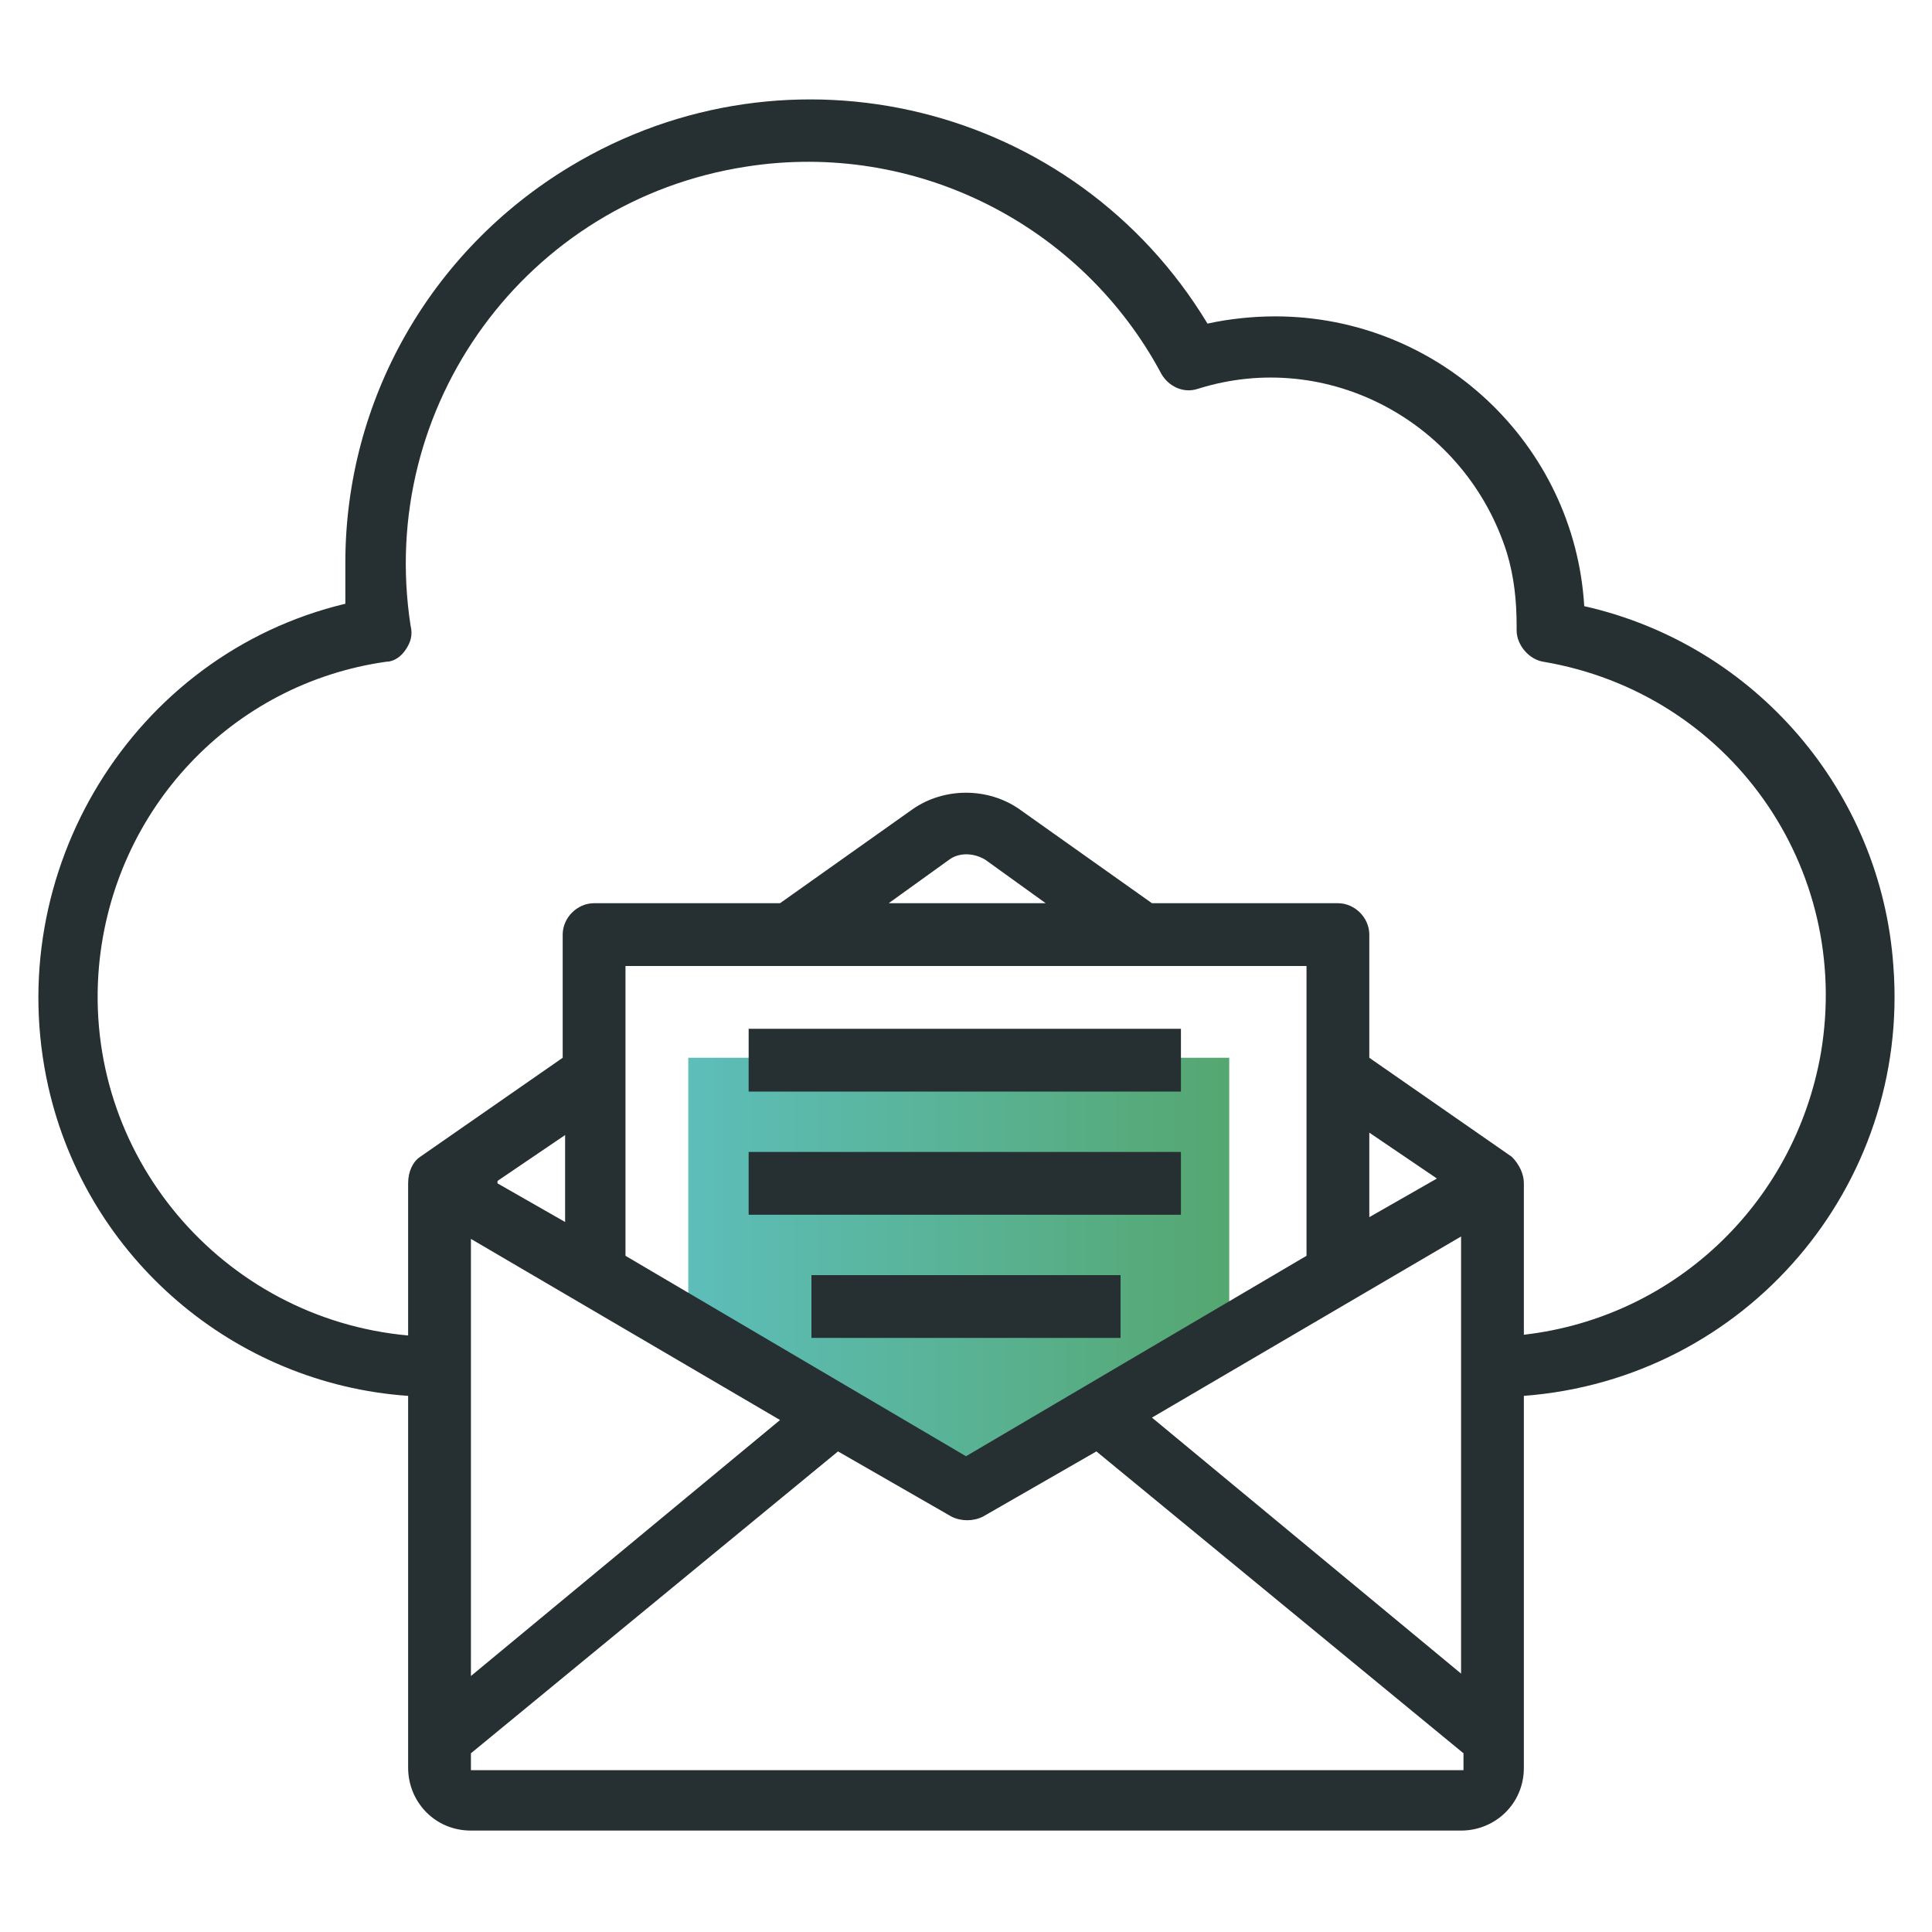
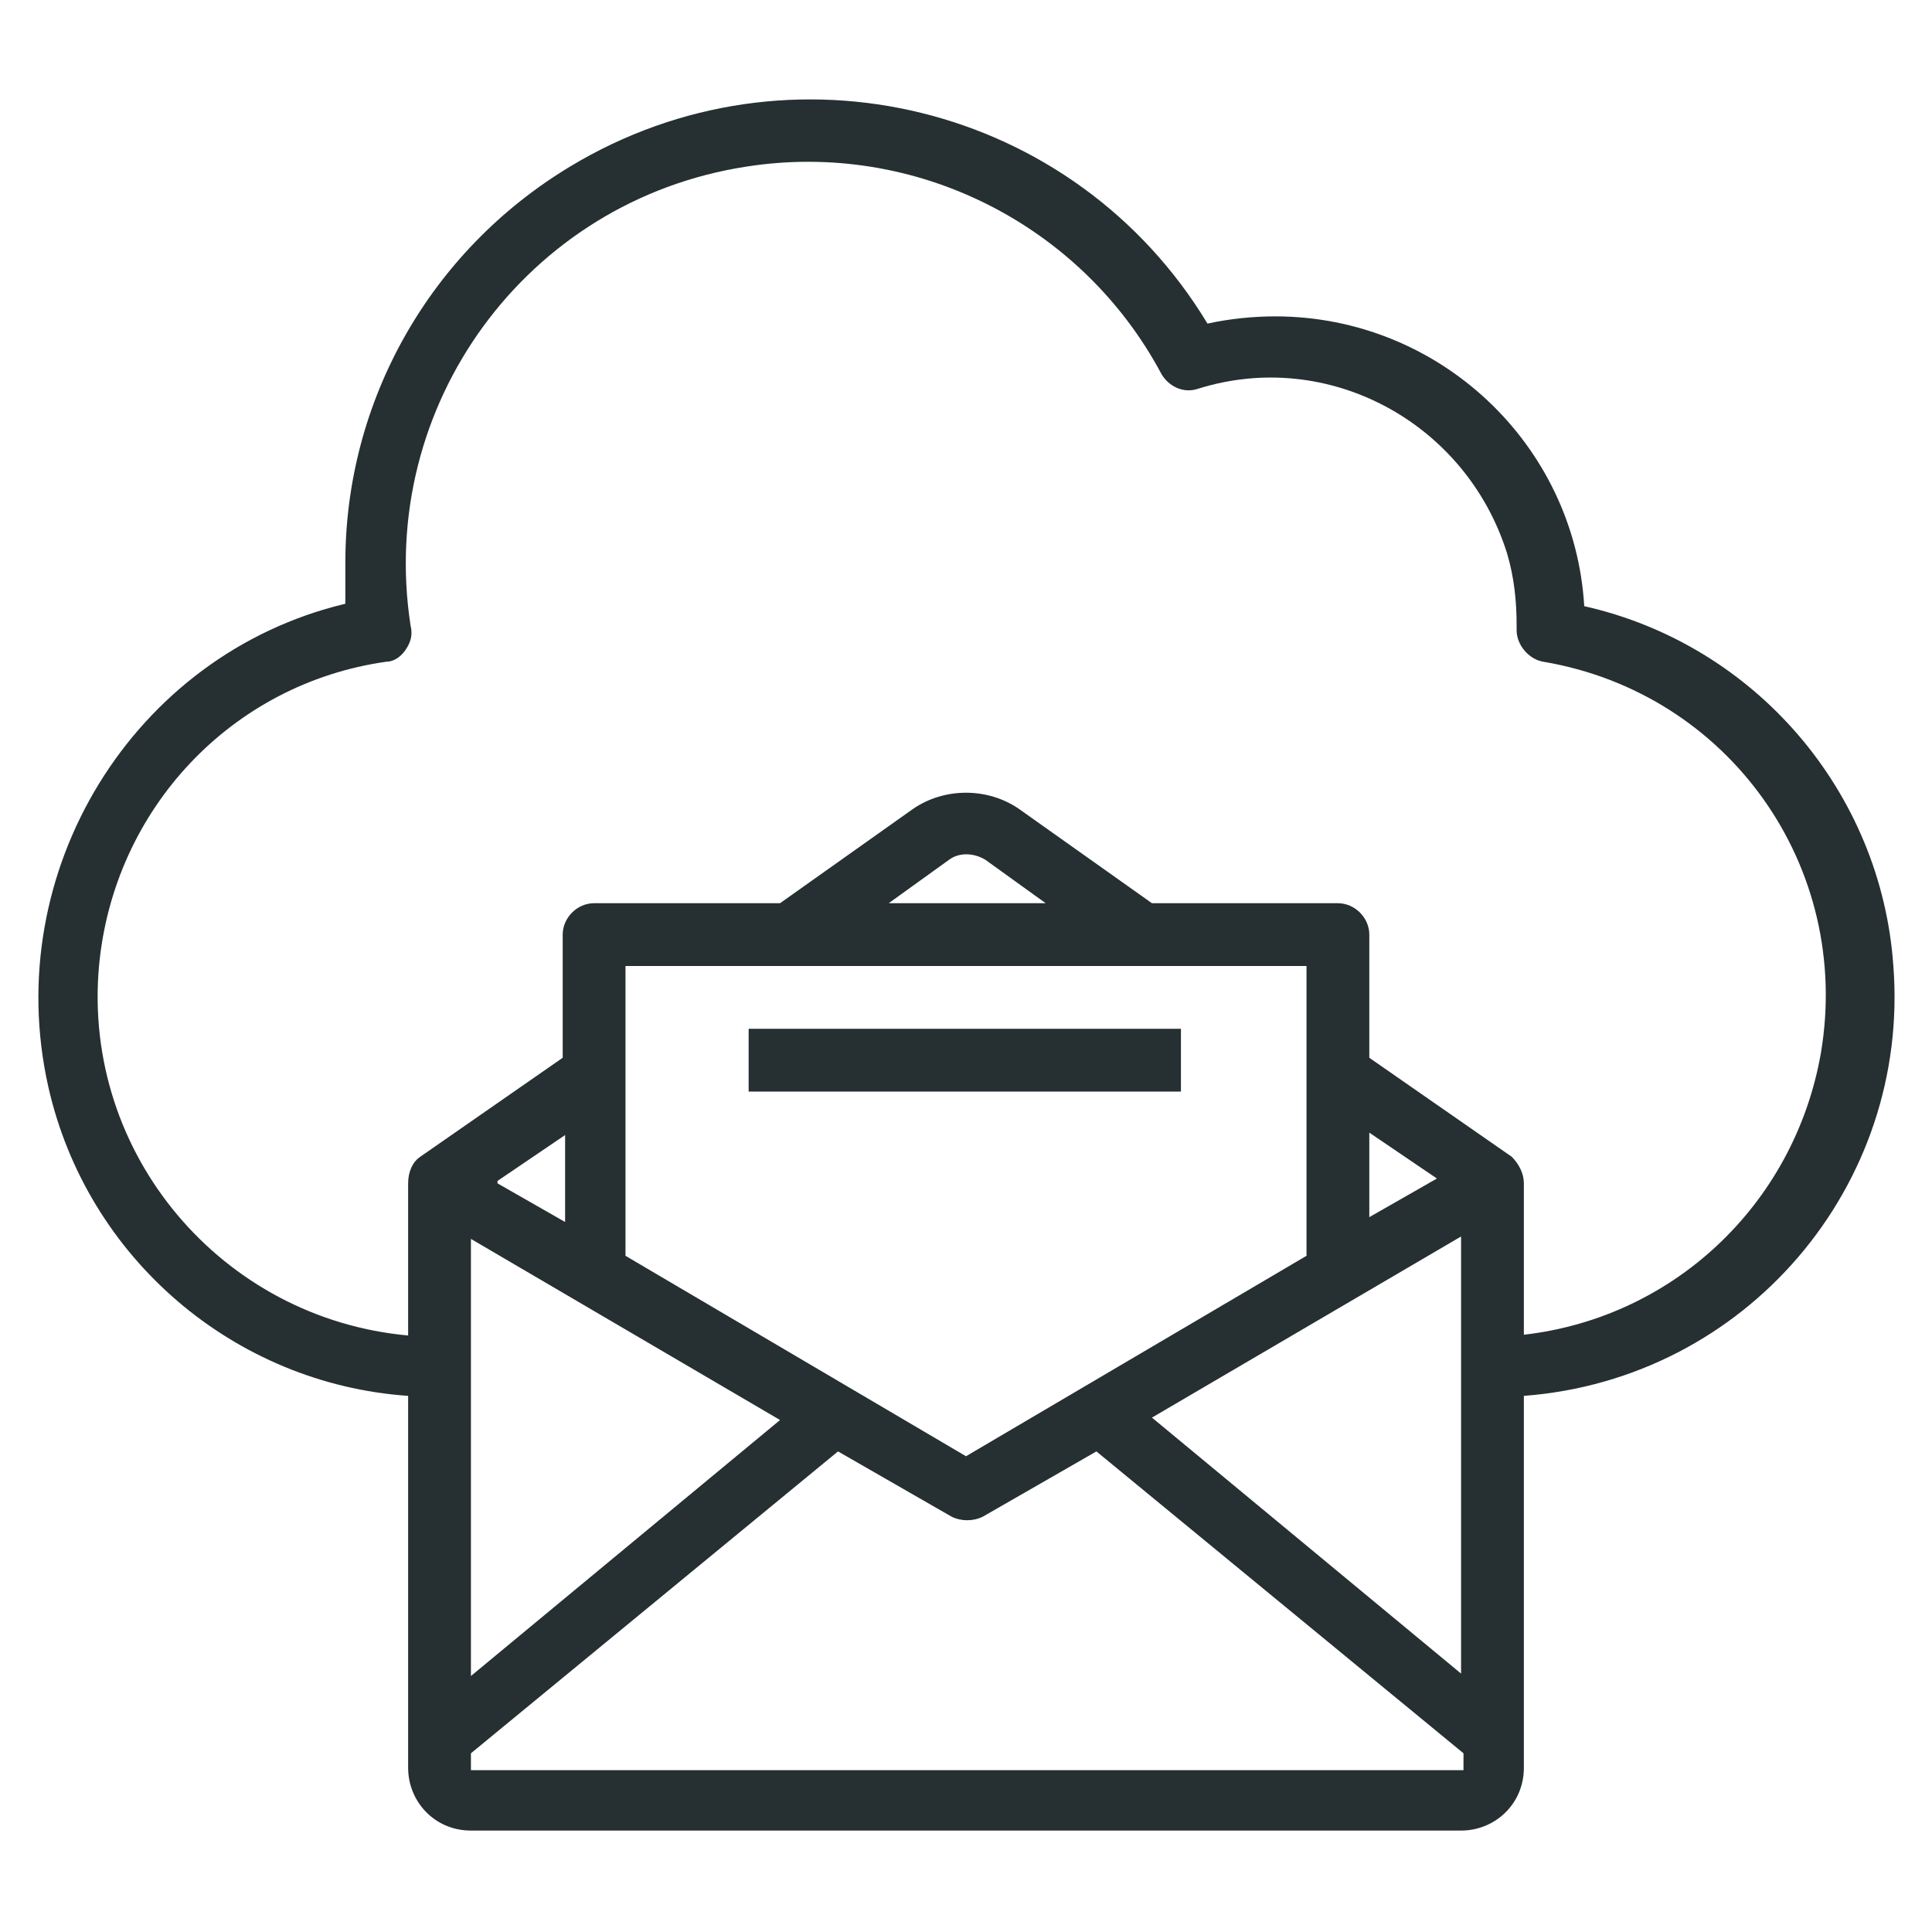
<svg xmlns="http://www.w3.org/2000/svg" id="Layer_1" viewBox="0 0 80 80">
  <defs>
    <style>.cls-1{fill:url(#linear-gradient);}.cls-2{fill:#262f32;}</style>
    <linearGradient id="linear-gradient" x1="28.5" y1="53" x2="50.9" y2="53" gradientUnits="userSpaceOnUse">
      <stop offset="0" stop-color="#5dbeba" />
      <stop offset="1" stop-color="#55a770" />
    </linearGradient>
  </defs>
-   <polygon class="cls-1" points="39.7 62.2 28.5 54 28.5 43.8 50.9 43.8 50.9 55 39.7 62.2" />
  <g id="Cloud-Cloud_Computing-Email-Mail-Message">
    <path class="cls-2" d="m31,42.6h17.9v2.6h-17.9v-2.6Z" />
-     <path class="cls-2" d="m31,47.7h17.9v2.6h-17.9v-2.6Z" />
-     <path class="cls-2" d="m33.6,52.8h12.8v2.6h-12.8v-2.6Z" />
    <path class="cls-2" d="m65.6,25.1c-.4-6.7-6-12-12.8-12-.9,0-1.9.1-2.8.3-5.5-9.1-17.3-12-26.4-6.5-5.8,3.5-9.3,9.7-9.3,16.4,0,.6,0,1.1,0,1.7C5.5,27.1,0,36.1,2,45c1.6,7.1,7.7,12.3,14.9,12.8v15.4c0,1.4,1.1,2.6,2.6,2.6h41c1.4,0,2.6-1.1,2.6-2.6v-15.4c9.2-.7,16-8.7,15.3-17.8-.5-7.2-5.7-13.3-12.8-14.9Zm-5.1,48.2H19.5v-.7l15.2-12.5,4.7,2.7c.4.2.9.2,1.3,0l4.7-2.7,15.2,12.5v.7Zm-28.2-14.5l-12.8,10.6v-18.1l12.8,7.5Zm-11.7-9.9l2.8-1.9v3.6l-2.8-1.6Zm33.5-8.9v12l-14.1,8.3-14.1-8.3v-12h28.2Zm-17.3-2.6l2.5-1.8c.4-.3,1-.3,1.5,0l2.5,1.8h-6.5Zm23.7,31.9l-12.8-10.6,12.8-7.5v18.1Zm-3.8-18.8v-3.6l2.8,1.9-2.8,1.6Zm6.4,4.8v-6.3c0-.4-.2-.8-.5-1.1l-5.9-4.1v-5.1c0-.7-.6-1.3-1.3-1.3h-7.7l-5.5-3.9c-1.3-.9-3.1-.9-4.4,0l-5.5,3.9h-7.7c-.7,0-1.3.6-1.3,1.3v5.1l-5.9,4.1c-.3.2-.5.6-.5,1.1v6.3c-7.7-.7-13.5-7.5-12.8-15.3.6-6.5,5.5-11.7,11.9-12.6.3,0,.6-.2.8-.5.2-.3.3-.6.2-1-1.4-9.1,4.8-17.6,13.9-19,7-1.1,13.9,2.4,17.2,8.6.3.5.9.8,1.5.6,5.4-1.7,11.1,1.4,12.8,6.8.3,1,.4,2,.4,3,0,0,0,.2,0,.2,0,.6.5,1.2,1.1,1.3,7.7,1.3,12.8,8.5,11.5,16.2-1.1,6.3-6.2,11.1-12.6,11.7h0Z" />
  </g>
</svg>